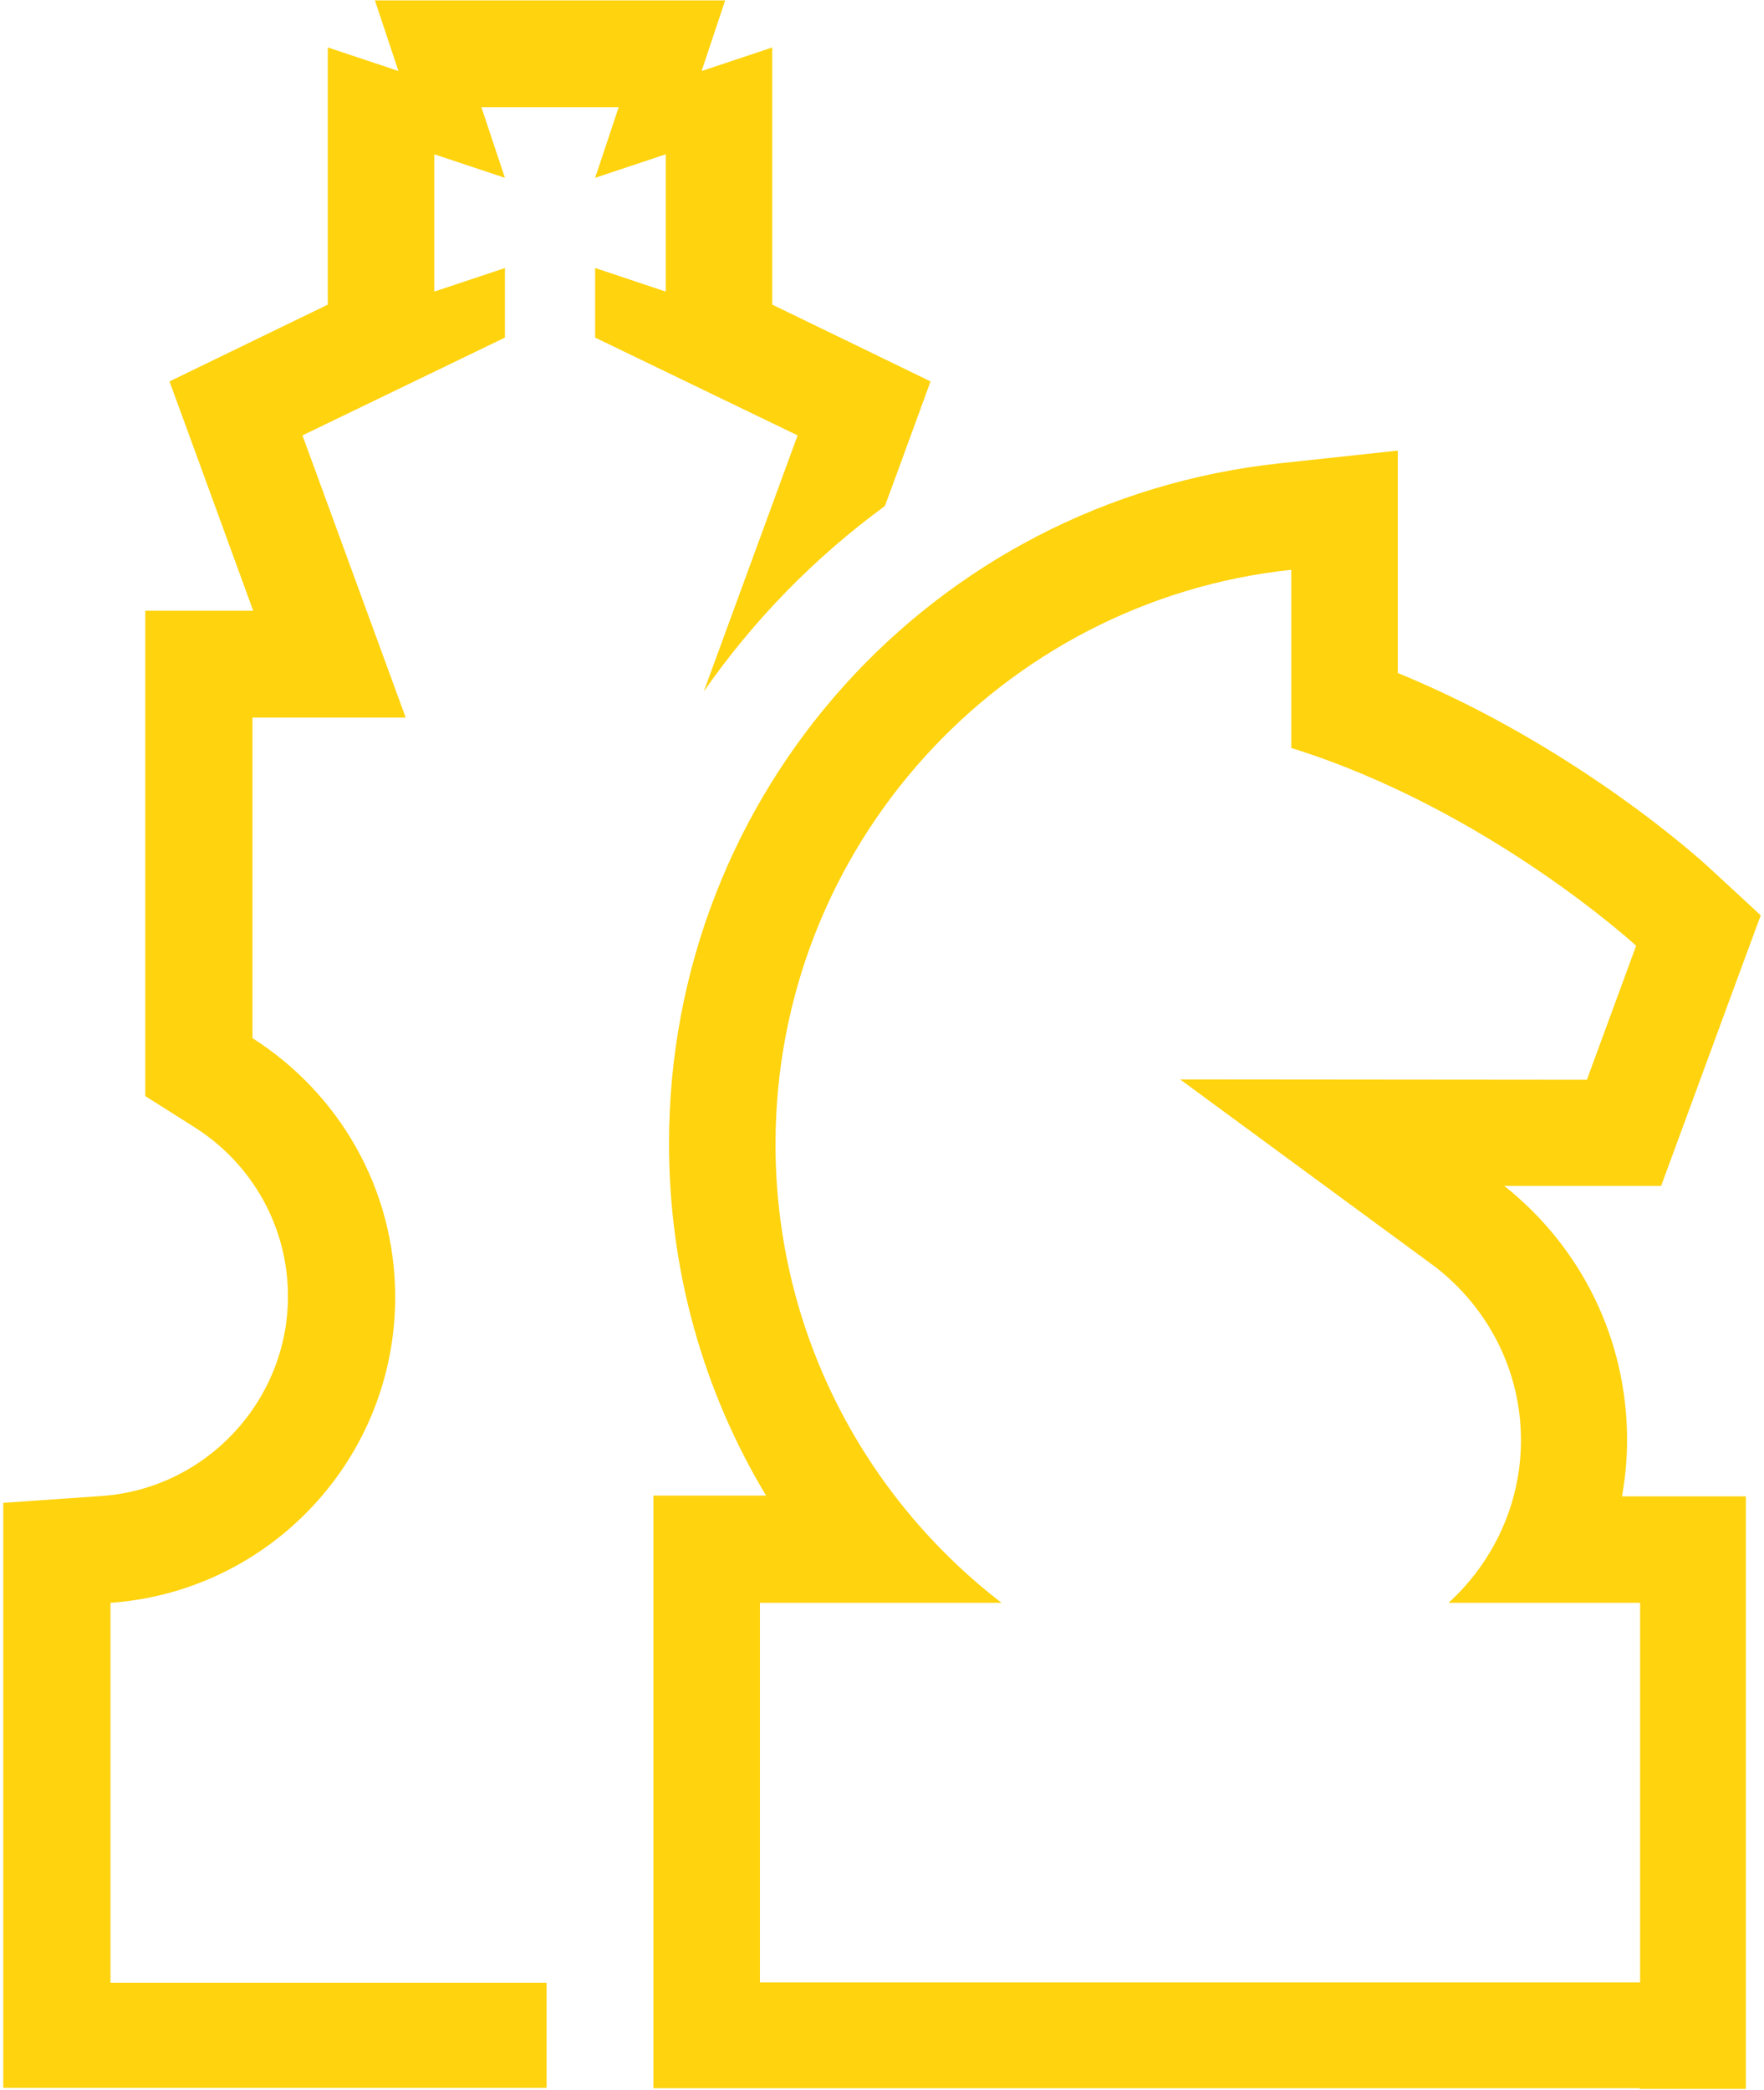
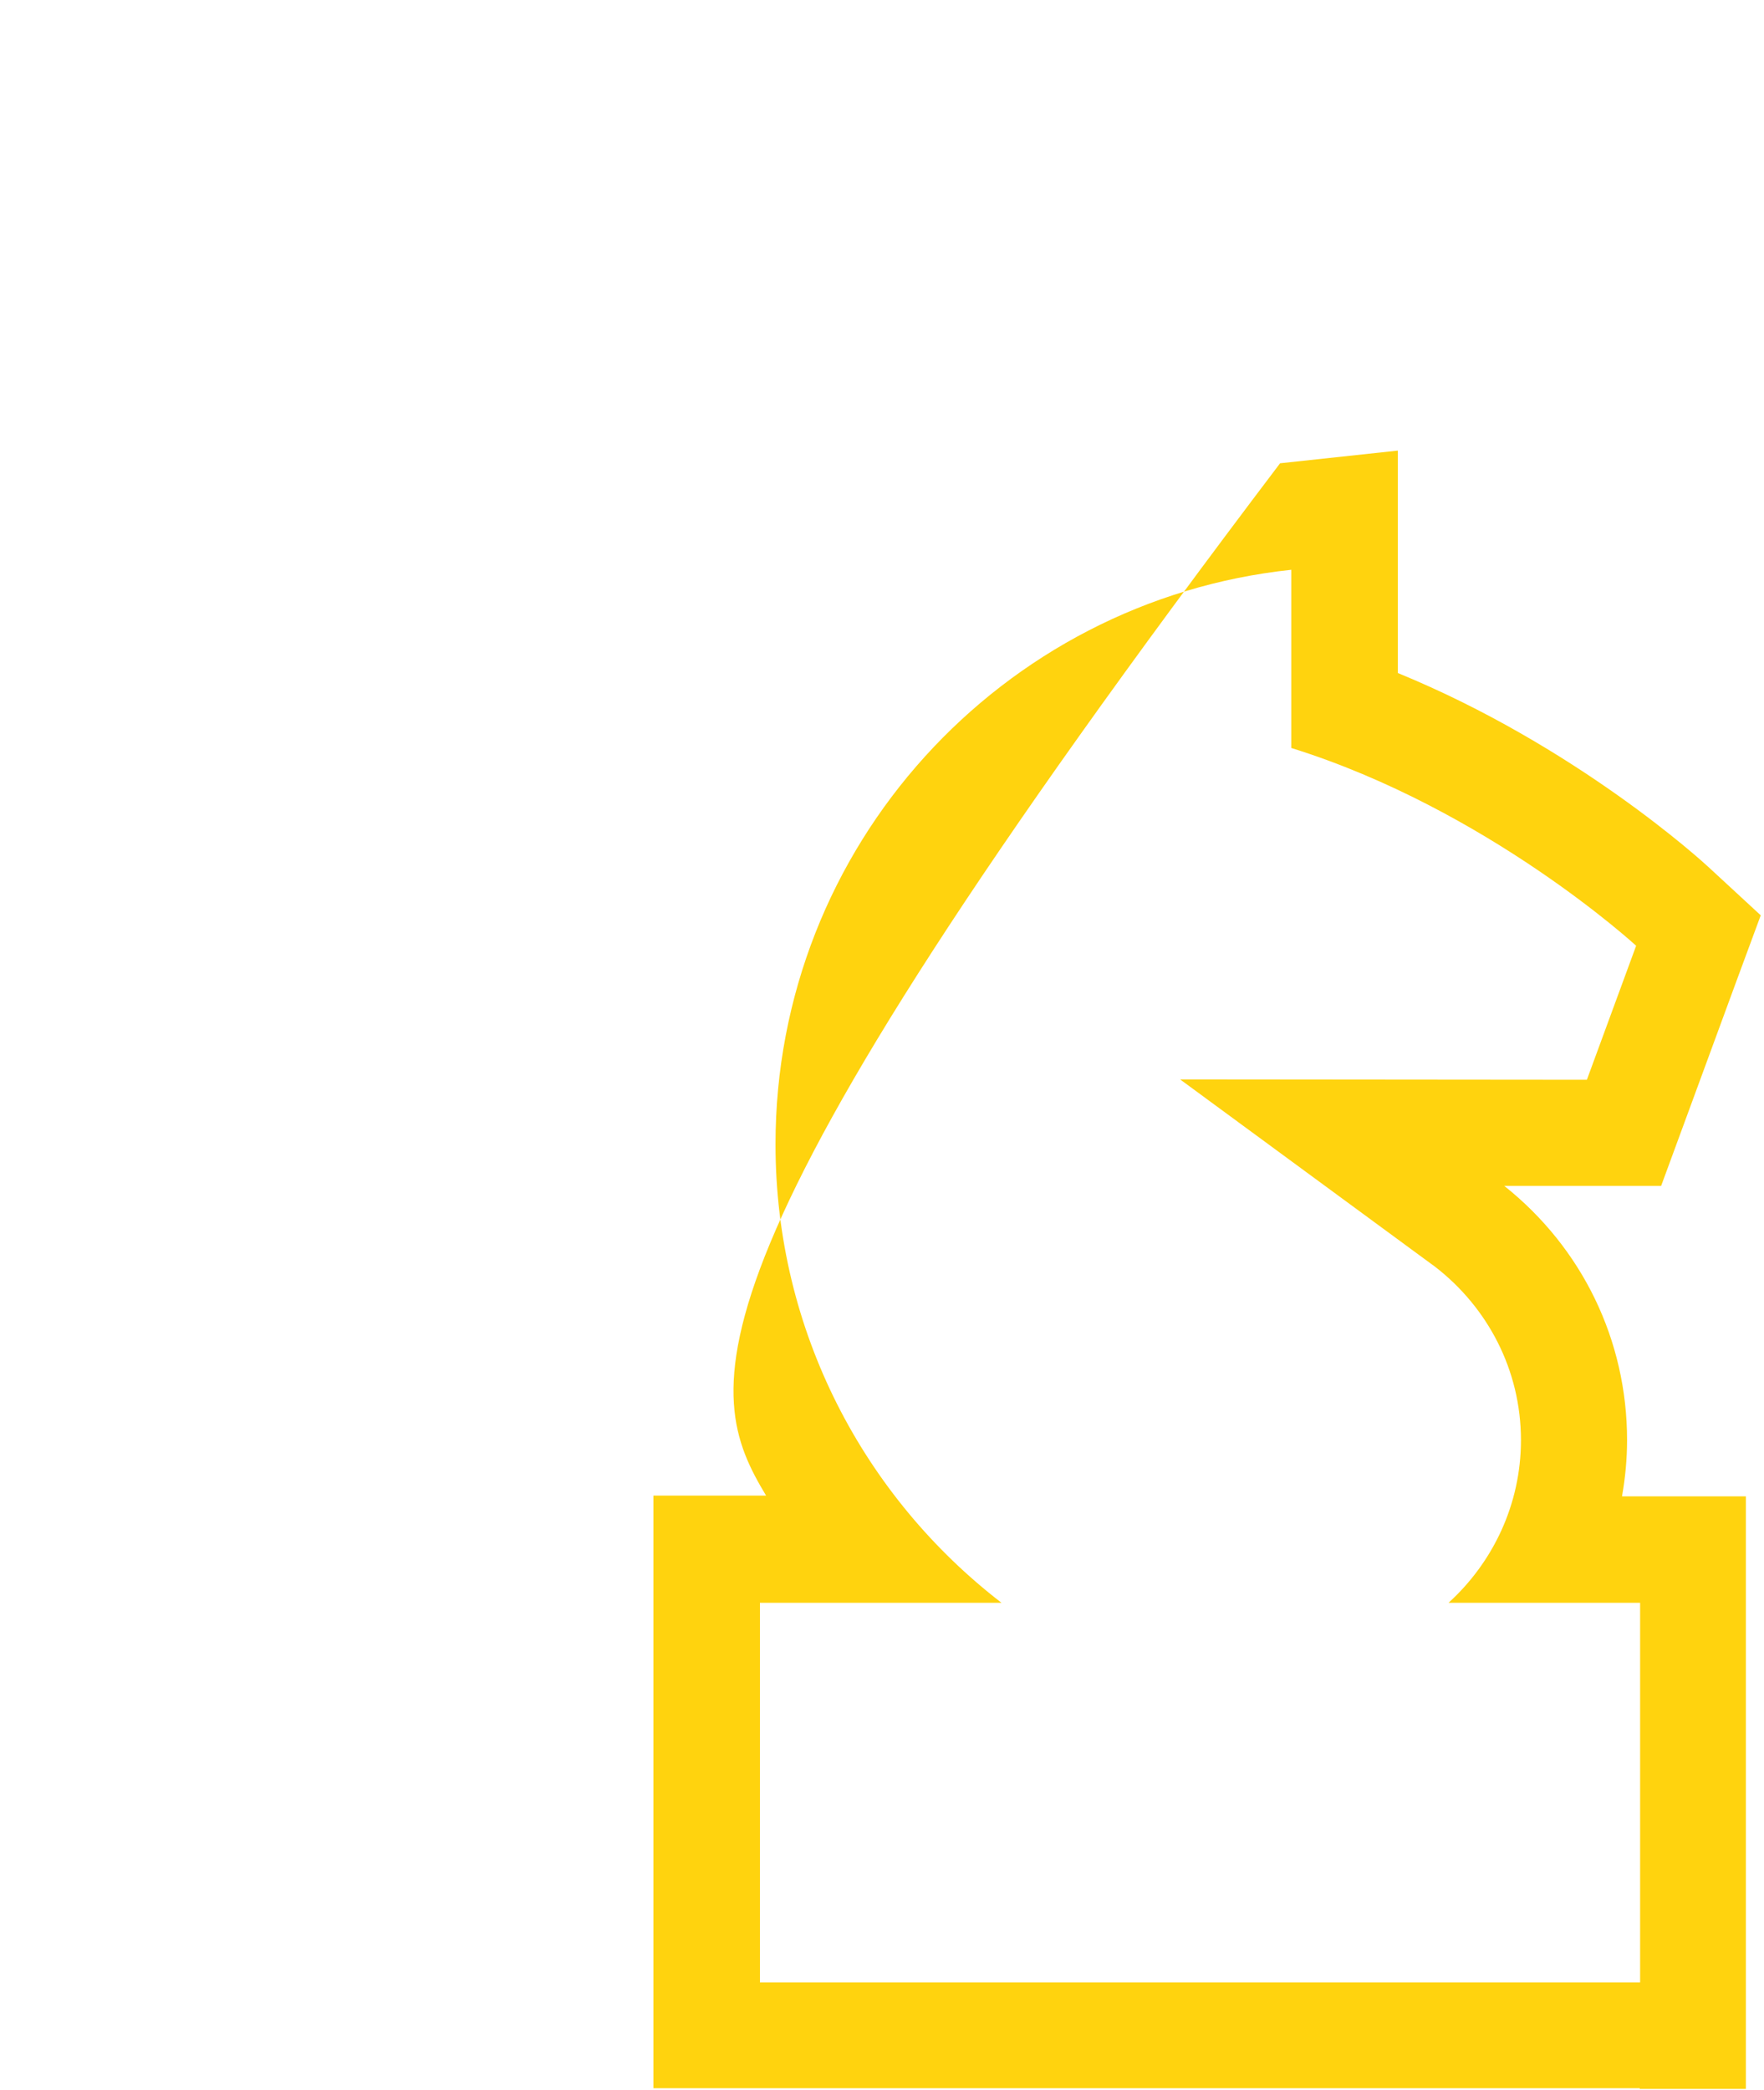
<svg xmlns="http://www.w3.org/2000/svg" width="487" height="577" viewBox="0 0 487 577" fill="none">
  <g clip-path="url(#clip0_1_155)">
-     <path d="M452.7 576.7H482V547.3V442.5V413.1H452.6H447.8C448.7 408 449.2 402.8 449.2 397.6C449.2 370.1 436.9 344.6 415.3 327.4H438.1H458.6L465.7 308.1L479.3 271.1L486.1 252.7L471.7 239.4C470.1 237.9 435.2 206 385.9 185.8V157.1V124.4L353.4 127.9C257.2 138.2 184.7 218.9 184.7 315.7C184.7 350.6 194.1 384 211.5 412.9H209.8H180.4V442.3V547.1V576.5H209.8H452.7V576.7ZM209.8 442.5H276.5C238.6 413.3 214.1 367.5 214.1 315.9C214.1 233.6 276.5 165.8 356.5 157.3V206.5C410.7 223.4 451.7 261.1 451.7 261.1L438.1 298.1L325.8 298L396.3 349.8C410.6 360.9 419.9 378.1 419.9 397.6C419.9 415.4 412.1 431.4 399.9 442.5H452.8V547.3H209.8V442.5Z" fill="#FFD30E" />
-     <path d="M151.1 547.4H126.2H30.5V442.5C74.4 439.4 109.1 402.8 109.1 358.1C109.1 328 93.4 301.7 69.7 286.6V198.1H112L83.5 120.2L139.4 93.2V74L119.9 80.5V42.6L139.4 49.1L132.9 29.6H170.8L164.3 49.1L183.8 42.6V80.5L164.3 74V93.2L220.2 120.2L194.3 190.9C208 171.2 224.9 153.9 244.3 139.7L247.8 130.2L256.9 105.3L233 93.7L213.2 84.1V73.9V49V13.1L193.7 19.6L200.2 0.1H164.3H139.4H103.5L110 19.6L90.5 13.1V49V73.9V84.1L70.7 93.7L46.8 105.3L55.9 130.2L69.9 168.6H69.5H40.1V198V286.5V302.6L53.7 311.2C69.8 321.4 79.5 338.9 79.5 357.9C79.5 386.7 57 410.9 28.2 413L0.9 414.9V442.2V547V576.4H30.3H126H150.9V547.4H151.1Z" fill="#FFD30E" />
+     <path d="M452.7 576.7H482V547.3V442.5V413.1H452.6H447.8C448.7 408 449.2 402.8 449.2 397.6C449.2 370.1 436.9 344.6 415.3 327.4H438.1H458.6L465.7 308.1L479.3 271.1L486.1 252.7L471.7 239.4C470.1 237.9 435.2 206 385.9 185.8V157.1V124.4L353.4 127.9C184.7 350.6 194.1 384 211.5 412.9H209.8H180.4V442.3V547.1V576.5H209.8H452.7V576.7ZM209.8 442.5H276.5C238.6 413.3 214.1 367.5 214.1 315.9C214.1 233.6 276.5 165.8 356.5 157.3V206.5C410.7 223.4 451.7 261.1 451.7 261.1L438.1 298.1L325.8 298L396.3 349.8C410.6 360.9 419.9 378.1 419.9 397.6C419.9 415.4 412.1 431.4 399.9 442.5H452.8V547.3H209.8V442.5Z" fill="#FFD30E" />
  </g>
  <defs>
    <clipPath id="clip0_1_155">
      <rect width="487" height="577" fill="white" />
    </clipPath>
  </defs>
</svg>